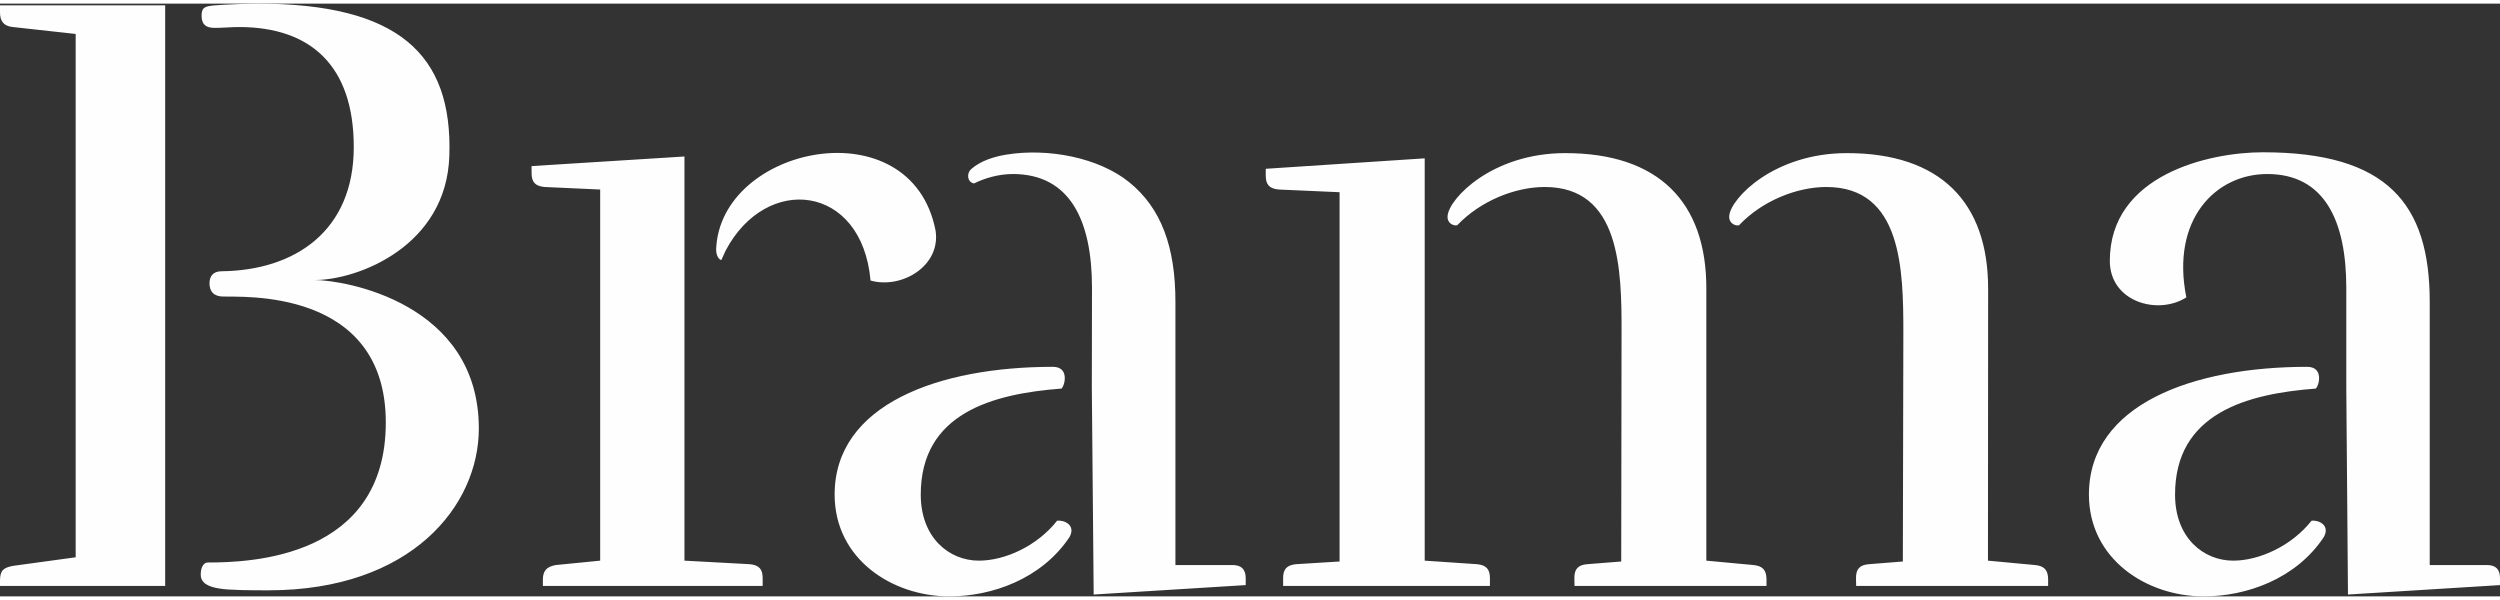
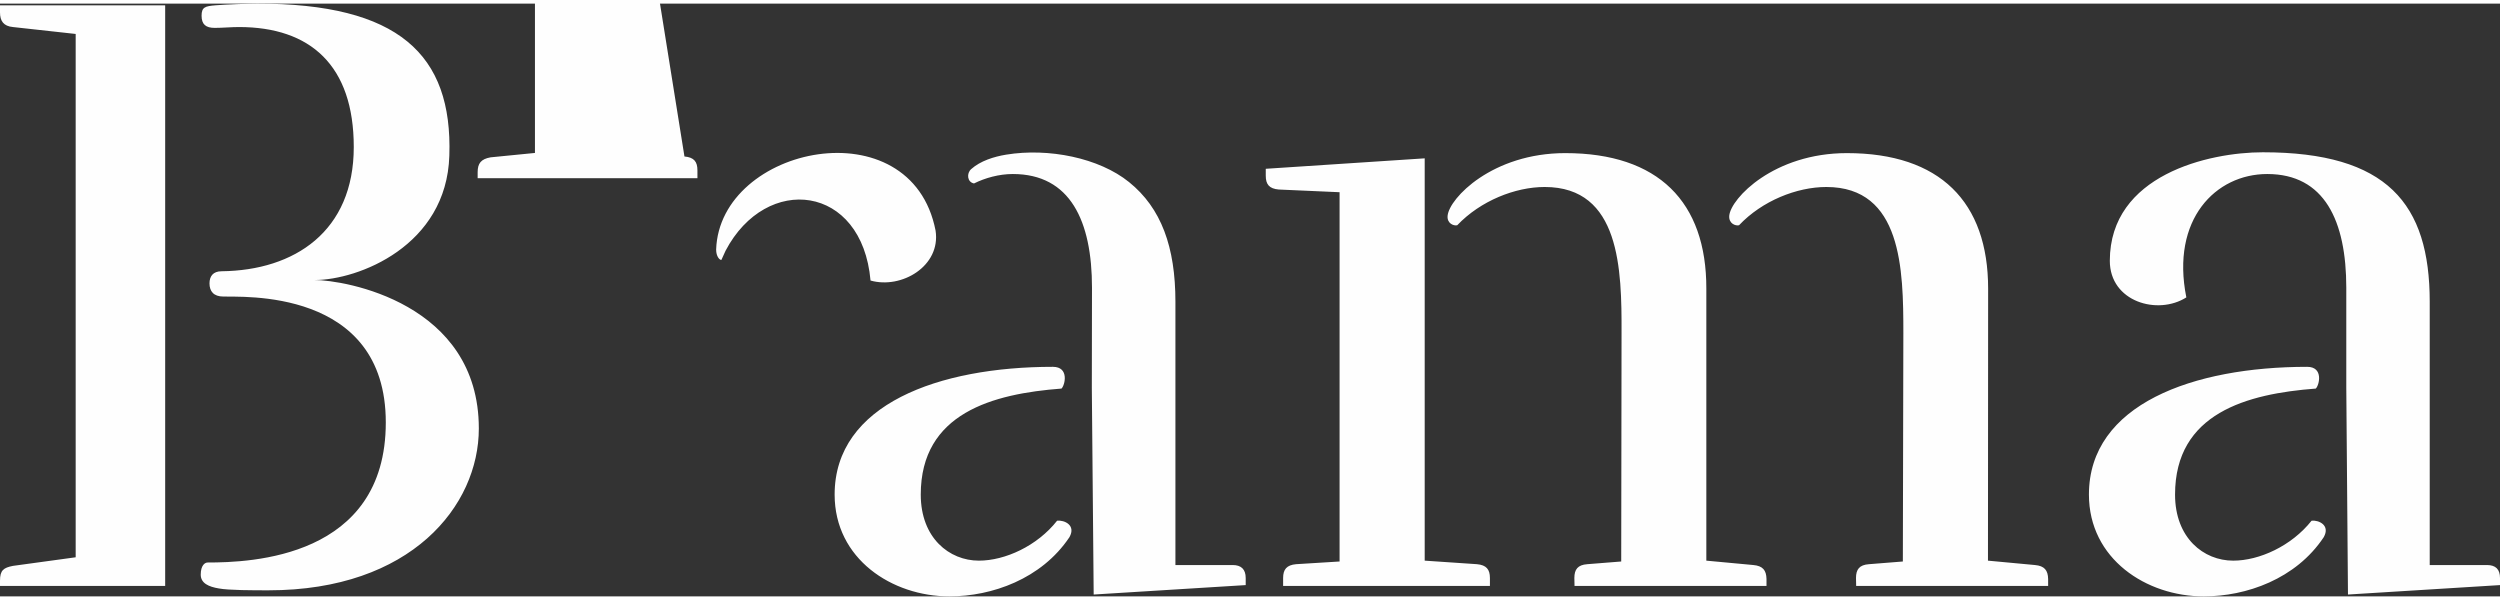
<svg xmlns="http://www.w3.org/2000/svg" xml:space="preserve" width="150px" height="36px" version="1.1" style="shape-rendering:geometricPrecision; text-rendering:geometricPrecision; image-rendering:optimizeQuality; fill-rule:evenodd; clip-rule:evenodd" viewBox="0 0 148.33 35.17">
  <rect x="0" y="0" width="148.33" height="35.17" fill="#333333" stroke="none" />
  <defs>
    <style type="text/css"> .fil0 {fill:#FEFEFE;fill-rule:nonzero} </style>
  </defs>
  <g id="Layer_x0020_1">
-     <path class="fil0" d="M42.49 14.59c0,0.41 0.2,0.62 0.31,0.62 0.02,-0.02 0.1,-0.24 0.25,-0.55 2.42,-4.6 8.1,-3.94 8.6,1.77 1.83,0.52 4.18,-0.85 3.86,-2.96 -1.44,-7.4 -12.81,-5.05 -13.02,1.12zm-1.88 -5.52l0 23.98 3.87 0.21c0.57,0.05 0.77,0.31 0.77,0.82l0 0.47 -13.04 0 0 -0.36c0,-0.52 0.2,-0.78 0.77,-0.88l2.63 -0.26 0 -22.02 -3.3 -0.15c-0.57,-0.05 -0.77,-0.31 -0.77,-0.83l0 -0.41 9.07 -0.57zm22.37 13.77c0.21,-0.2 0.47,-1.29 -0.51,-1.29 -6.76,0 -12.95,2.22 -12.95,7.58 0,3.82 3.41,6.04 6.81,6.04 2.52,0 5.46,-1.03 7.12,-3.51 0.41,-0.72 -0.31,-1.03 -0.73,-0.98 -1.18,1.5 -3.09,2.37 -4.64,2.37 -1.75,0 -3.45,-1.34 -3.45,-3.92 0,-4.84 4.28,-5.98 8.35,-6.29zm21.55 10.21l3.1 0.21c0.56,0.05 0.77,0.31 0.77,0.82l0 0.47 -12.27 0 0 -0.47c0,-0.51 0.21,-0.77 0.77,-0.82l2.58 -0.16 0 -21.91 -3.61 -0.16c-0.57,-0.05 -0.77,-0.31 -0.77,-0.82l0 -0.41 9.43 -0.62 0 23.87zm16.71 0l0 -16.14c0.01,-5.15 -2.85,-8.04 -8.37,-8.04 -4.33,0 -6.88,2.68 -6.98,3.71 -0.05,0.47 0.37,0.62 0.57,0.57 1.38,-1.45 3.44,-2.27 5.19,-2.27 4.49,0 4.57,4.9 4.56,8.66l-0.02 13.56 -2.01 0.16c-0.57,0.04 -0.77,0.31 -0.77,0.82l0.01 0.47 11.39 0 0 -0.41c-0.01,-0.52 -0.22,-0.78 -0.78,-0.83l-2.79 -0.26zm-91.44 -32.95l-9.8 0 0 0.42c0,0.51 0.21,0.82 0.77,0.87l3.72 0.41 0 31.05 -3.72 0.51c-0.56,0.11 -0.77,0.26 -0.77,0.88l0 0.31 9.8 0 0 -34.45zm13.09 24.75c0,8.05 -8.04,8.31 -10.57,8.31 -0.15,0 -0.41,0.15 -0.41,0.72 0,0.51 0.47,0.72 1.08,0.82 0.57,0.11 2.07,0.11 2.94,0.11 8.46,0 12.48,-5.01 12.48,-9.6 0,-7.47 -7.99,-8.81 -9.74,-8.81 2.57,0 7.83,-2.01 7.99,-7.38 0.2,-6.03 -3.04,-9.02 -11.4,-9.02 -0.46,0 -1.91,0.05 -2.47,0.1 -0.62,0.05 -0.83,0.11 -0.83,0.62 0,0.52 0.26,0.72 0.78,0.72 0.46,0 0.98,-0.05 1.44,-0.05 4.23,0 6.81,2.27 6.81,7.12 0,5 -3.51,7.32 -7.84,7.37 -0.52,0 -0.72,0.31 -0.72,0.72 0,0.47 0.25,0.78 0.82,0.78 0.98,0.05 9.64,-0.57 9.64,7.47zm95.06 8.2l0.01 -16.14c0,-5.15 -2.86,-8.04 -8.38,-8.04 -4.33,0 -6.88,2.68 -6.98,3.71 -0.04,0.47 0.37,0.62 0.58,0.57 1.37,-1.45 3.43,-2.27 5.18,-2.27 4.49,0 4.57,4.9 4.57,8.66l-0.03 13.56 -2.01 0.16c-0.57,0.04 -0.77,0.31 -0.77,0.82l0.01 0.47 11.39 0 0 -0.41c-0.01,-0.52 -0.22,-0.78 -0.78,-0.83l-2.79 -0.26zm21.36 2.01l9.02 -0.56 0 -0.42c0,-0.51 -0.25,-0.77 -0.77,-0.77l-3.4 0 0 -15.62c0,-5.83 -2.53,-8.87 -9.9,-8.87 -3.2,0 -9.08,1.34 -9.08,6.44 0,2.43 2.84,3.25 4.54,2.17 -0.93,-4.64 1.75,-7.32 4.8,-7.32 3.4,0 4.69,2.78 4.69,6.75l0 5.93 0.1 12.27zm-1.91 -12.22c0.21,-0.2 0.47,-1.29 -0.51,-1.29 -6.76,0 -12.95,2.22 -12.95,7.58 0,3.82 3.41,6.04 6.81,6.04 2.53,0 5.47,-1.03 7.12,-3.51 0.41,-0.72 -0.31,-1.03 -0.72,-0.98 -1.19,1.5 -3.1,2.37 -4.65,2.37 -1.75,0 -3.45,-1.34 -3.45,-3.92 0,-4.84 4.28,-5.98 8.35,-6.29zm-72.51 12.22l9.02 -0.56 0 -0.42c0,-0.51 -0.26,-0.77 -0.77,-0.77l-3.4 0 0 -15.62c0,-3.25 -0.84,-5.56 -2.75,-7.1 -1.78,-1.44 -4.78,-2.04 -7.29,-1.63 -0.73,0.12 -1.53,0.37 -2.08,0.86 -0.28,0.25 -0.24,0.77 0.17,0.85 0.66,-0.33 1.49,-0.56 2.3,-0.56 3.41,0 4.7,2.78 4.7,6.75l-0.01 5.93 0.11 12.27z" />
+     <path class="fil0" d="M42.49 14.59c0,0.41 0.2,0.62 0.31,0.62 0.02,-0.02 0.1,-0.24 0.25,-0.55 2.42,-4.6 8.1,-3.94 8.6,1.77 1.83,0.52 4.18,-0.85 3.86,-2.96 -1.44,-7.4 -12.81,-5.05 -13.02,1.12zm-1.88 -5.52c0.57,0.05 0.77,0.31 0.77,0.82l0 0.47 -13.04 0 0 -0.36c0,-0.52 0.2,-0.78 0.77,-0.88l2.63 -0.26 0 -22.02 -3.3 -0.15c-0.57,-0.05 -0.77,-0.31 -0.77,-0.83l0 -0.41 9.07 -0.57zm22.37 13.77c0.21,-0.2 0.47,-1.29 -0.51,-1.29 -6.76,0 -12.95,2.22 -12.95,7.58 0,3.82 3.41,6.04 6.81,6.04 2.52,0 5.46,-1.03 7.12,-3.51 0.41,-0.72 -0.31,-1.03 -0.73,-0.98 -1.18,1.5 -3.09,2.37 -4.64,2.37 -1.75,0 -3.45,-1.34 -3.45,-3.92 0,-4.84 4.28,-5.98 8.35,-6.29zm21.55 10.21l3.1 0.21c0.56,0.05 0.77,0.31 0.77,0.82l0 0.47 -12.27 0 0 -0.47c0,-0.51 0.21,-0.77 0.77,-0.82l2.58 -0.16 0 -21.91 -3.61 -0.16c-0.57,-0.05 -0.77,-0.31 -0.77,-0.82l0 -0.41 9.43 -0.62 0 23.87zm16.71 0l0 -16.14c0.01,-5.15 -2.85,-8.04 -8.37,-8.04 -4.33,0 -6.88,2.68 -6.98,3.71 -0.05,0.47 0.37,0.62 0.57,0.57 1.38,-1.45 3.44,-2.27 5.19,-2.27 4.49,0 4.57,4.9 4.56,8.66l-0.02 13.56 -2.01 0.16c-0.57,0.04 -0.77,0.31 -0.77,0.82l0.01 0.47 11.39 0 0 -0.41c-0.01,-0.52 -0.22,-0.78 -0.78,-0.83l-2.79 -0.26zm-91.44 -32.95l-9.8 0 0 0.42c0,0.51 0.21,0.82 0.77,0.87l3.72 0.41 0 31.05 -3.72 0.51c-0.56,0.11 -0.77,0.26 -0.77,0.88l0 0.31 9.8 0 0 -34.45zm13.09 24.75c0,8.05 -8.04,8.31 -10.57,8.31 -0.15,0 -0.41,0.15 -0.41,0.72 0,0.51 0.47,0.72 1.08,0.82 0.57,0.11 2.07,0.11 2.94,0.11 8.46,0 12.48,-5.01 12.48,-9.6 0,-7.47 -7.99,-8.81 -9.74,-8.81 2.57,0 7.83,-2.01 7.99,-7.38 0.2,-6.03 -3.04,-9.02 -11.4,-9.02 -0.46,0 -1.91,0.05 -2.47,0.1 -0.62,0.05 -0.83,0.11 -0.83,0.62 0,0.52 0.26,0.72 0.78,0.72 0.46,0 0.98,-0.05 1.44,-0.05 4.23,0 6.81,2.27 6.81,7.12 0,5 -3.51,7.32 -7.84,7.37 -0.52,0 -0.72,0.31 -0.72,0.72 0,0.47 0.25,0.78 0.82,0.78 0.98,0.05 9.64,-0.57 9.64,7.47zm95.06 8.2l0.01 -16.14c0,-5.15 -2.86,-8.04 -8.38,-8.04 -4.33,0 -6.88,2.68 -6.98,3.71 -0.04,0.47 0.37,0.62 0.58,0.57 1.37,-1.45 3.43,-2.27 5.18,-2.27 4.49,0 4.57,4.9 4.57,8.66l-0.03 13.56 -2.01 0.16c-0.57,0.04 -0.77,0.31 -0.77,0.82l0.01 0.47 11.39 0 0 -0.41c-0.01,-0.52 -0.22,-0.78 -0.78,-0.83l-2.79 -0.26zm21.36 2.01l9.02 -0.56 0 -0.42c0,-0.51 -0.25,-0.77 -0.77,-0.77l-3.4 0 0 -15.62c0,-5.83 -2.53,-8.87 -9.9,-8.87 -3.2,0 -9.08,1.34 -9.08,6.44 0,2.43 2.84,3.25 4.54,2.17 -0.93,-4.64 1.75,-7.32 4.8,-7.32 3.4,0 4.69,2.78 4.69,6.75l0 5.93 0.1 12.27zm-1.91 -12.22c0.21,-0.2 0.47,-1.29 -0.51,-1.29 -6.76,0 -12.95,2.22 -12.95,7.58 0,3.82 3.41,6.04 6.81,6.04 2.53,0 5.47,-1.03 7.12,-3.51 0.41,-0.72 -0.31,-1.03 -0.72,-0.98 -1.19,1.5 -3.1,2.37 -4.65,2.37 -1.75,0 -3.45,-1.34 -3.45,-3.92 0,-4.84 4.28,-5.98 8.35,-6.29zm-72.51 12.22l9.02 -0.56 0 -0.42c0,-0.51 -0.26,-0.77 -0.77,-0.77l-3.4 0 0 -15.62c0,-3.25 -0.84,-5.56 -2.75,-7.1 -1.78,-1.44 -4.78,-2.04 -7.29,-1.63 -0.73,0.12 -1.53,0.37 -2.08,0.86 -0.28,0.25 -0.24,0.77 0.17,0.85 0.66,-0.33 1.49,-0.56 2.3,-0.56 3.41,0 4.7,2.78 4.7,6.75l-0.01 5.93 0.11 12.27z" />
  </g>
</svg>